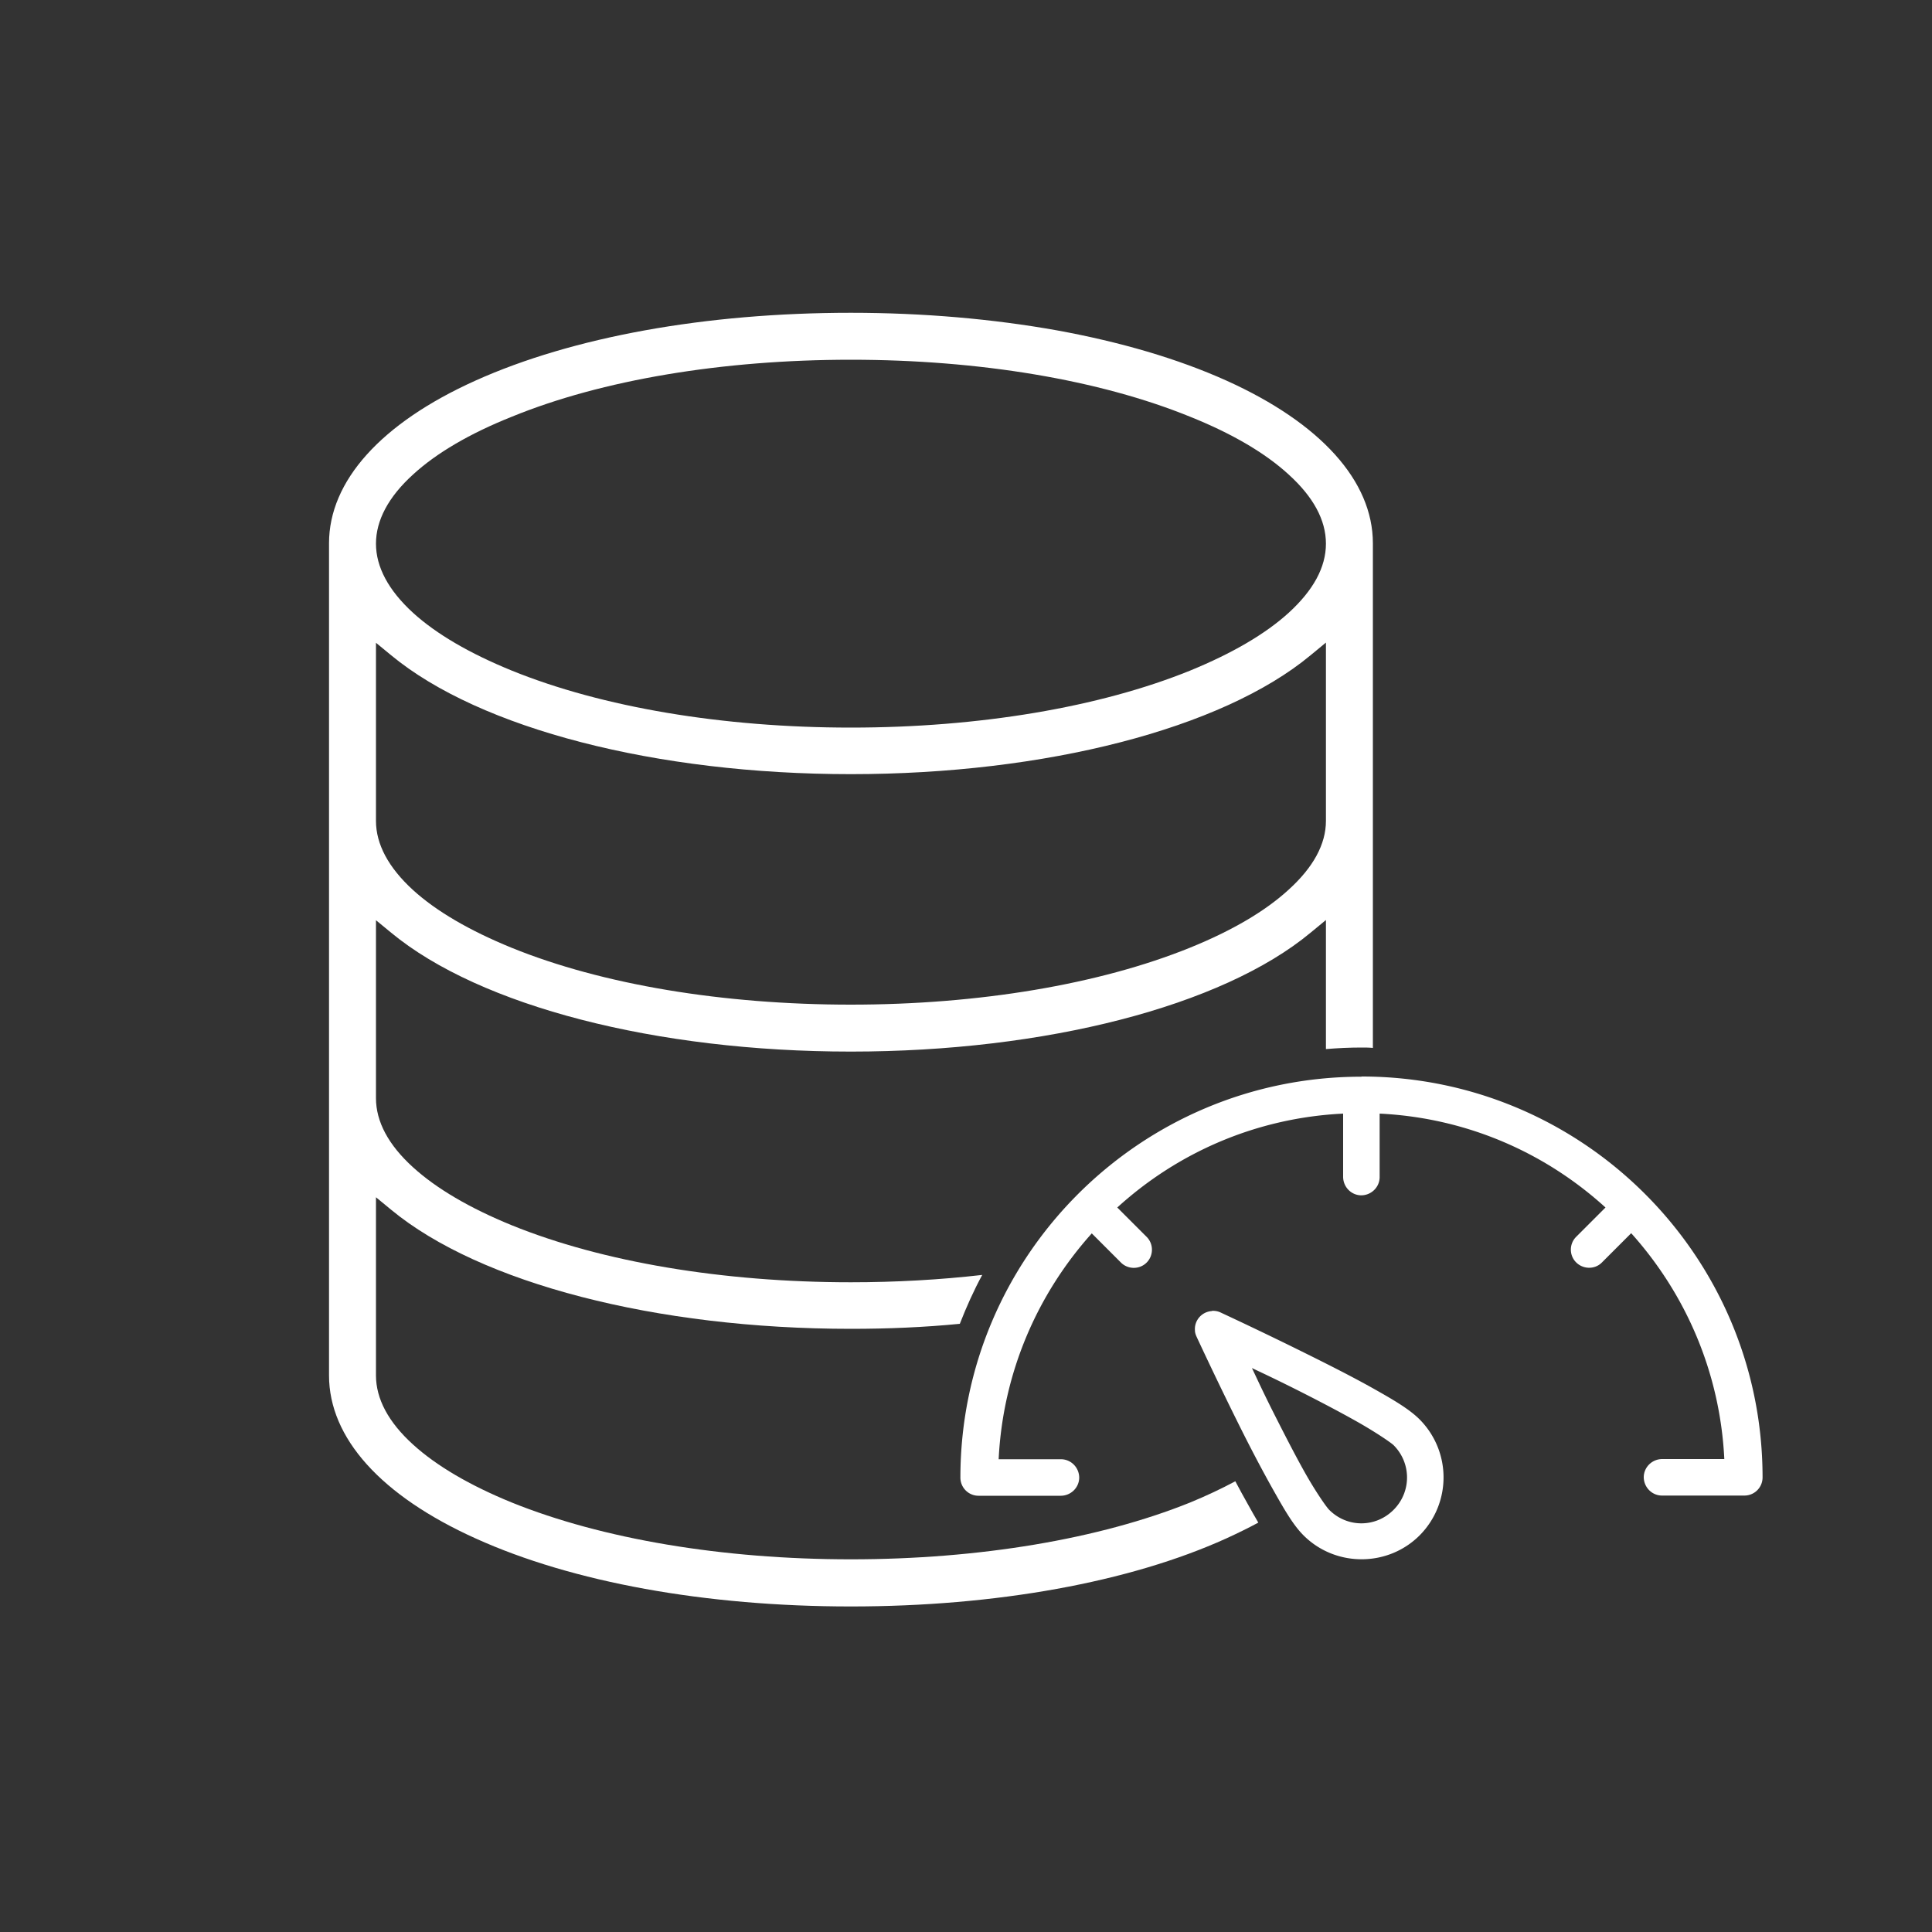
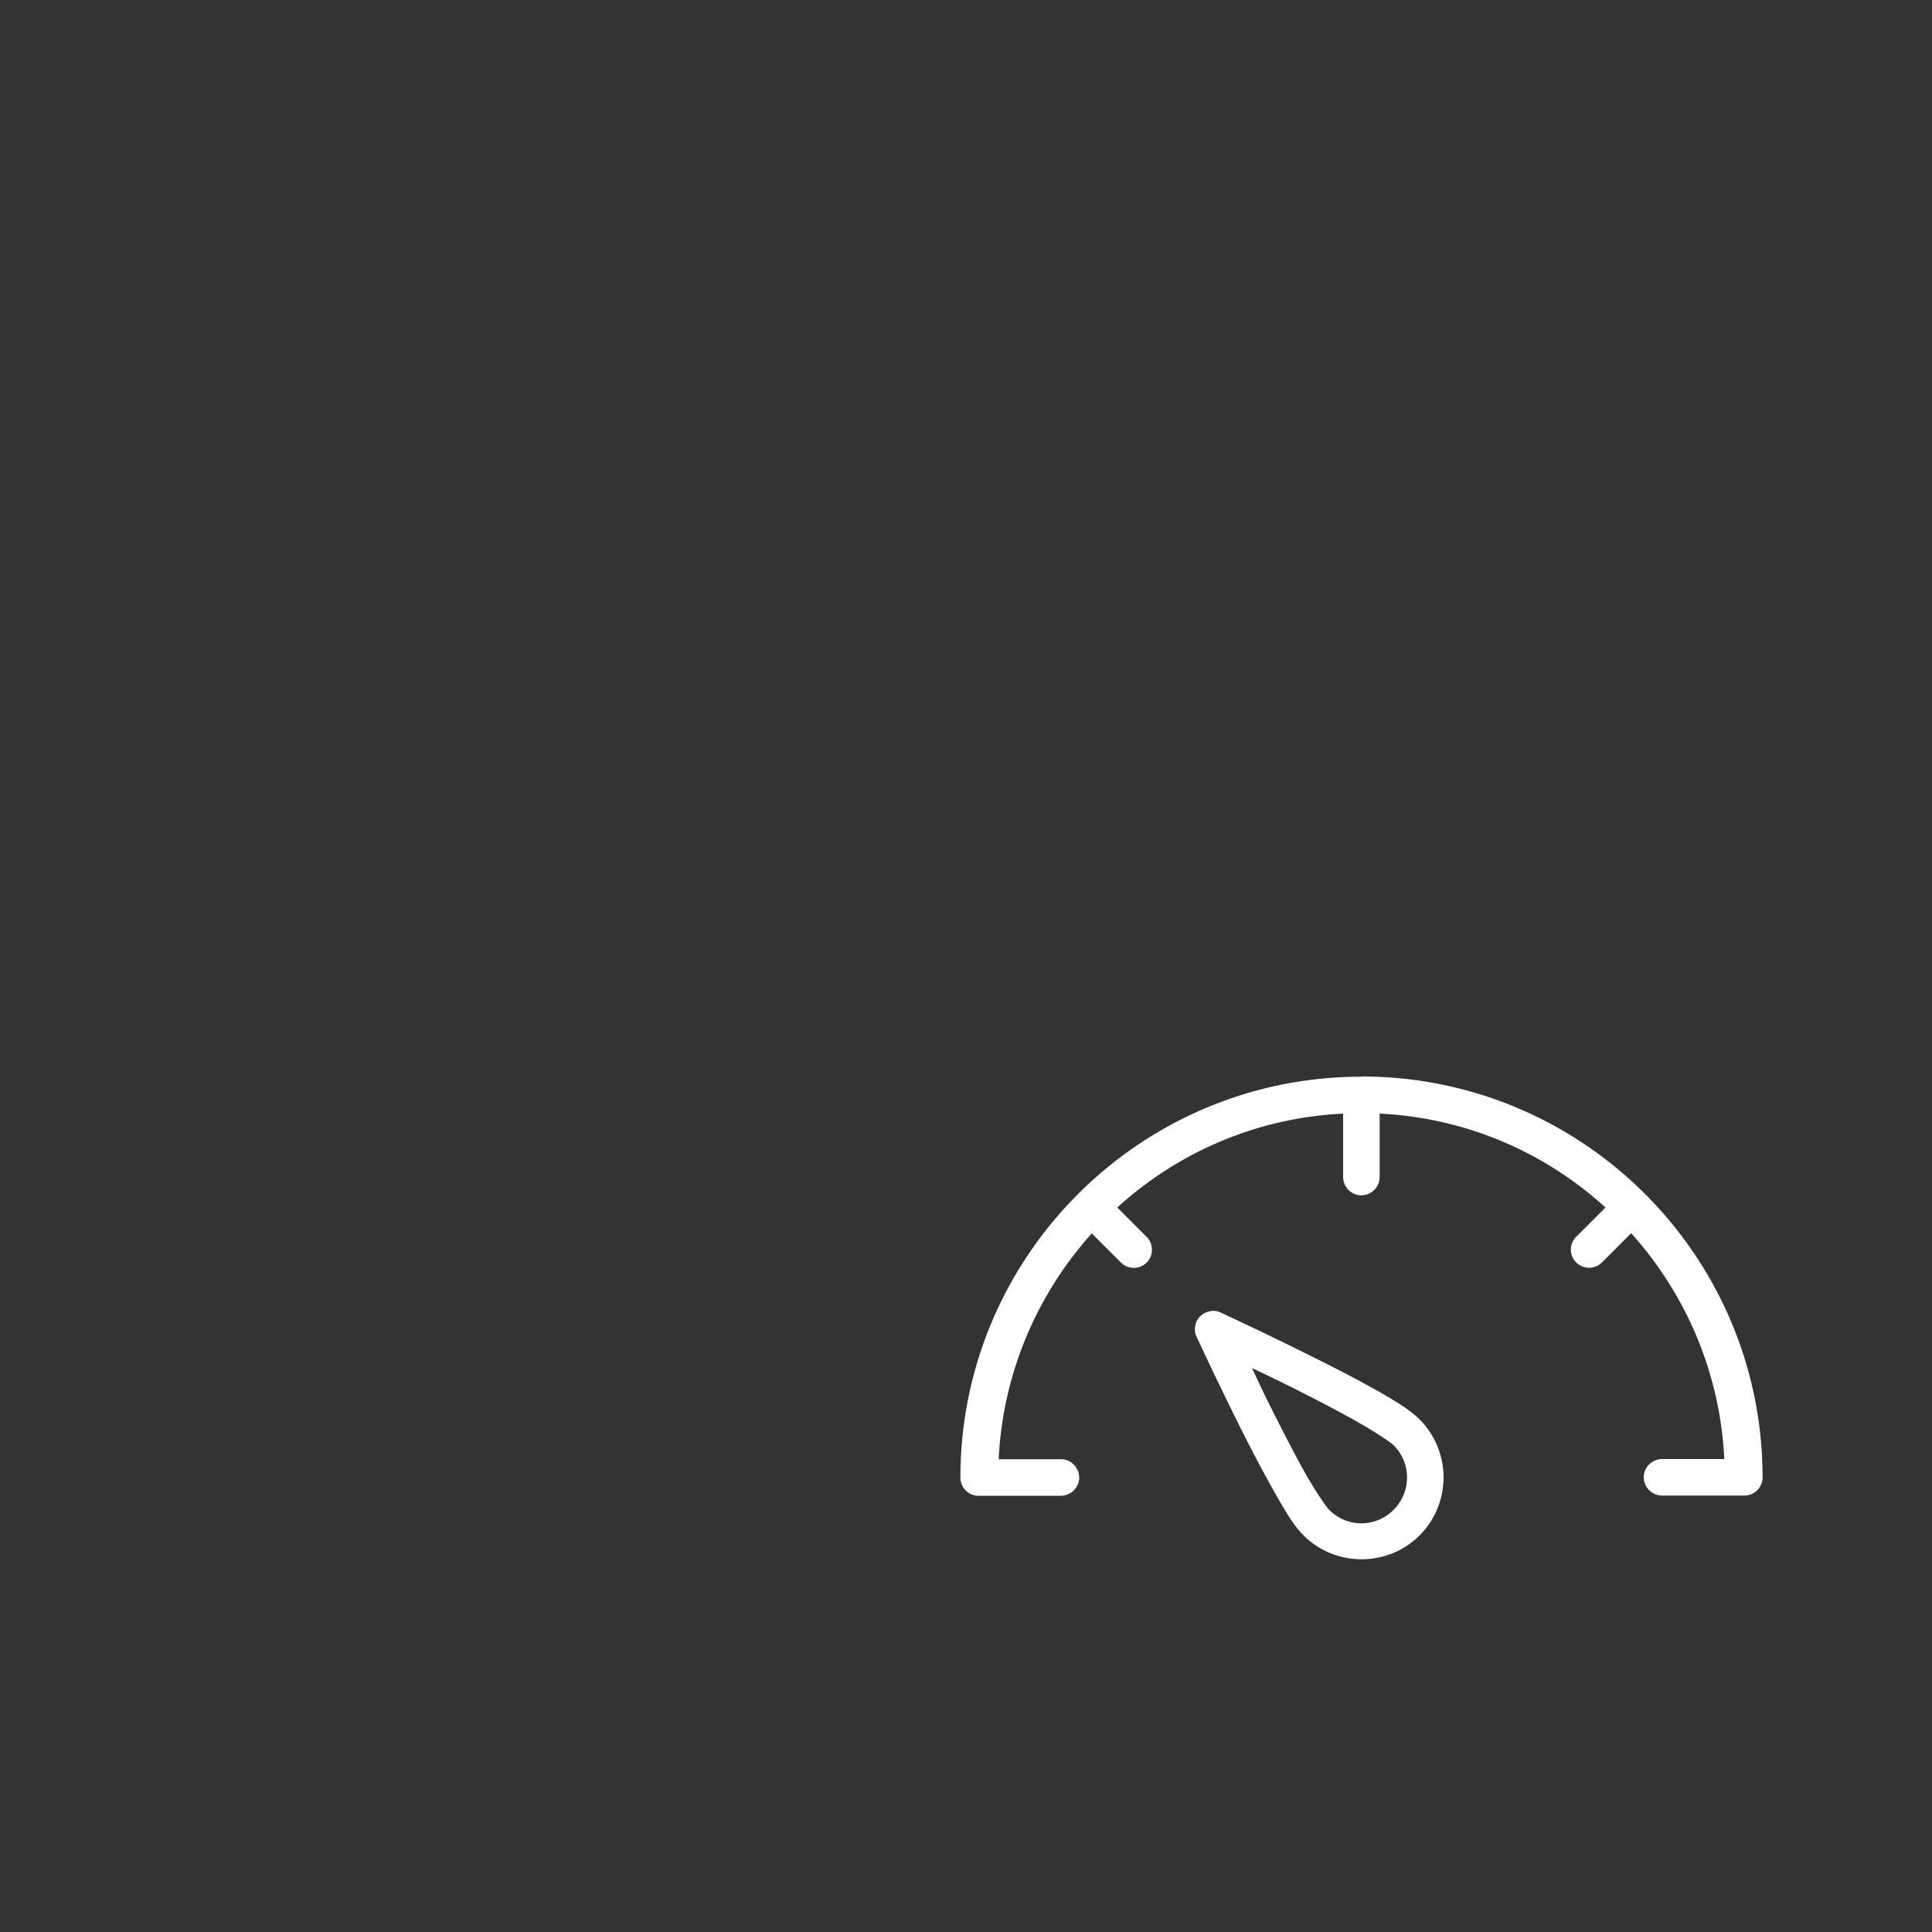
<svg xmlns="http://www.w3.org/2000/svg" width="100" height="100" fill="none">
  <rect width="100%" height="100%" fill="#333333" stroke="none" />
  <path fill="#fff" d="M70.46 55.73c-11.45 0-20.75 9.3-20.75 20.75 0 .52.42.94.94.94h4.25c.52 0 .95-.41.96-.93 0-.52-.41-.95-.93-.96h-3.24c.22-4.49 2.01-8.56 4.82-11.69l1.5 1.5c.36.37.96.38 1.33.02.37-.36.38-.96.02-1.33l-.03-.03-1.5-1.5c3.12-2.84 7.18-4.64 11.69-4.86v3.27c0 .52.41.95.93.96.52 0 .95-.41.96-.93v-3.3c4.51.22 8.57 2.02 11.69 4.86L81.6 64c-.38.36-.39.96-.03 1.33.36.37.96.39 1.33.03l.03-.03 1.5-1.5c2.81 3.13 4.6 7.19 4.82 11.69h-3.21c-.52 0-.95.41-.96.93 0 .52.41.95.93.96h4.28c.52 0 .94-.42.94-.94 0-11.45-9.3-20.75-20.75-20.75l-.02.01Zm-7.73 12.13c-.52.03-.92.48-.88 1 0 .12.04.23.09.34 0 0 1 2.16 2.17 4.51.58 1.17 1.22 2.39 1.8 3.42.58 1.03 1.03 1.81 1.56 2.34 1.65 1.65 4.36 1.65 6.01 0a4.255 4.255 0 0 0 0-6c-.53-.53-1.33-1-2.36-1.58-1.03-.58-2.25-1.2-3.42-1.78-2.35-1.17-4.51-2.17-4.51-2.17-.14-.07-.3-.1-.46-.09v.01Zm2.07 2.95c.8.38.98.46 2.05.99 1.16.58 2.35 1.2 3.33 1.75s1.79 1.1 1.95 1.25c.93.93.93 2.42 0 3.35-.93.93-2.4.93-3.33 0-.16-.16-.72-.97-1.27-1.95s-1.16-2.18-1.74-3.33c-.53-1.07-.61-1.26-.99-2.06Z" />
-   <path fill="#fff" d="M63.48 19.7c-2.51-1.13-5.48-2-8.77-2.6-3.3-.59-6.91-.91-10.67-.91-7.52 0-14.41 1.25-19.43 3.51-4.89 2.2-7.58 5.2-7.58 8.42v43.07c0 3.24 2.69 6.23 7.59 8.44 5.01 2.27 11.91 3.52 19.42 3.52 7.51 0 14.42-1.25 19.43-3.52.59-.27 1.14-.54 1.66-.82-.18-.31-.36-.62-.54-.95-.22-.39-.44-.79-.65-1.19-.71.38-1.49.75-2.34 1.1-4.69 1.89-10.92 2.94-17.56 2.94-6.64 0-12.87-1.05-17.55-2.94-2.18-.89-3.9-1.9-5.11-3-1.28-1.16-1.92-2.37-1.92-3.58v-9.22l.79.65c4.6 3.8 13.71 6.16 23.79 6.16 1.92 0 3.81-.08 5.64-.26.34-.87.72-1.72 1.16-2.53-2.18.25-4.47.38-6.8.38-6.63 0-12.87-1.05-17.55-2.95-2.18-.89-3.9-1.9-5.11-3-1.28-1.16-1.92-2.37-1.92-3.58v-9.21l.79.65c4.6 3.8 13.72 6.15 23.79 6.15 10.07 0 19.21-2.35 23.79-6.15l.8-.66v6.68c.6-.05 1.21-.08 1.83-.08.2 0 .4 0 .6.02V28.12c0-3.22-2.7-6.22-7.58-8.42Zm5.15 22.79c0 1.2-.65 2.4-1.93 3.56-1.21 1.11-2.93 2.12-5.1 3C56.91 50.95 50.67 52 44.04 52c-6.63 0-12.87-1.04-17.55-2.94-2.18-.89-3.9-1.89-5.11-2.99-1.28-1.17-1.92-2.38-1.92-3.58v-9.22l.79.65c4.6 3.8 13.72 6.15 23.79 6.15 10.07 0 19.21-2.35 23.79-6.15l.8-.66v9.23ZM66.7 31.72c-1.21 1.1-2.93 2.1-5.1 2.99-4.69 1.9-10.93 2.95-17.56 2.95-6.63 0-12.87-1.05-17.55-2.95-2.18-.89-3.9-1.89-5.11-2.99-1.28-1.17-1.92-2.38-1.92-3.58 0-1.2.64-2.42 1.92-3.58 1.21-1.11 2.93-2.12 5.11-2.99 4.67-1.91 10.91-2.95 17.55-2.95 6.64 0 12.87 1.04 17.56 2.95 2.17.87 3.89 1.88 5.1 2.99 1.28 1.16 1.93 2.36 1.93 3.58 0 1.22-.65 2.41-1.93 3.58Z" />
</svg>